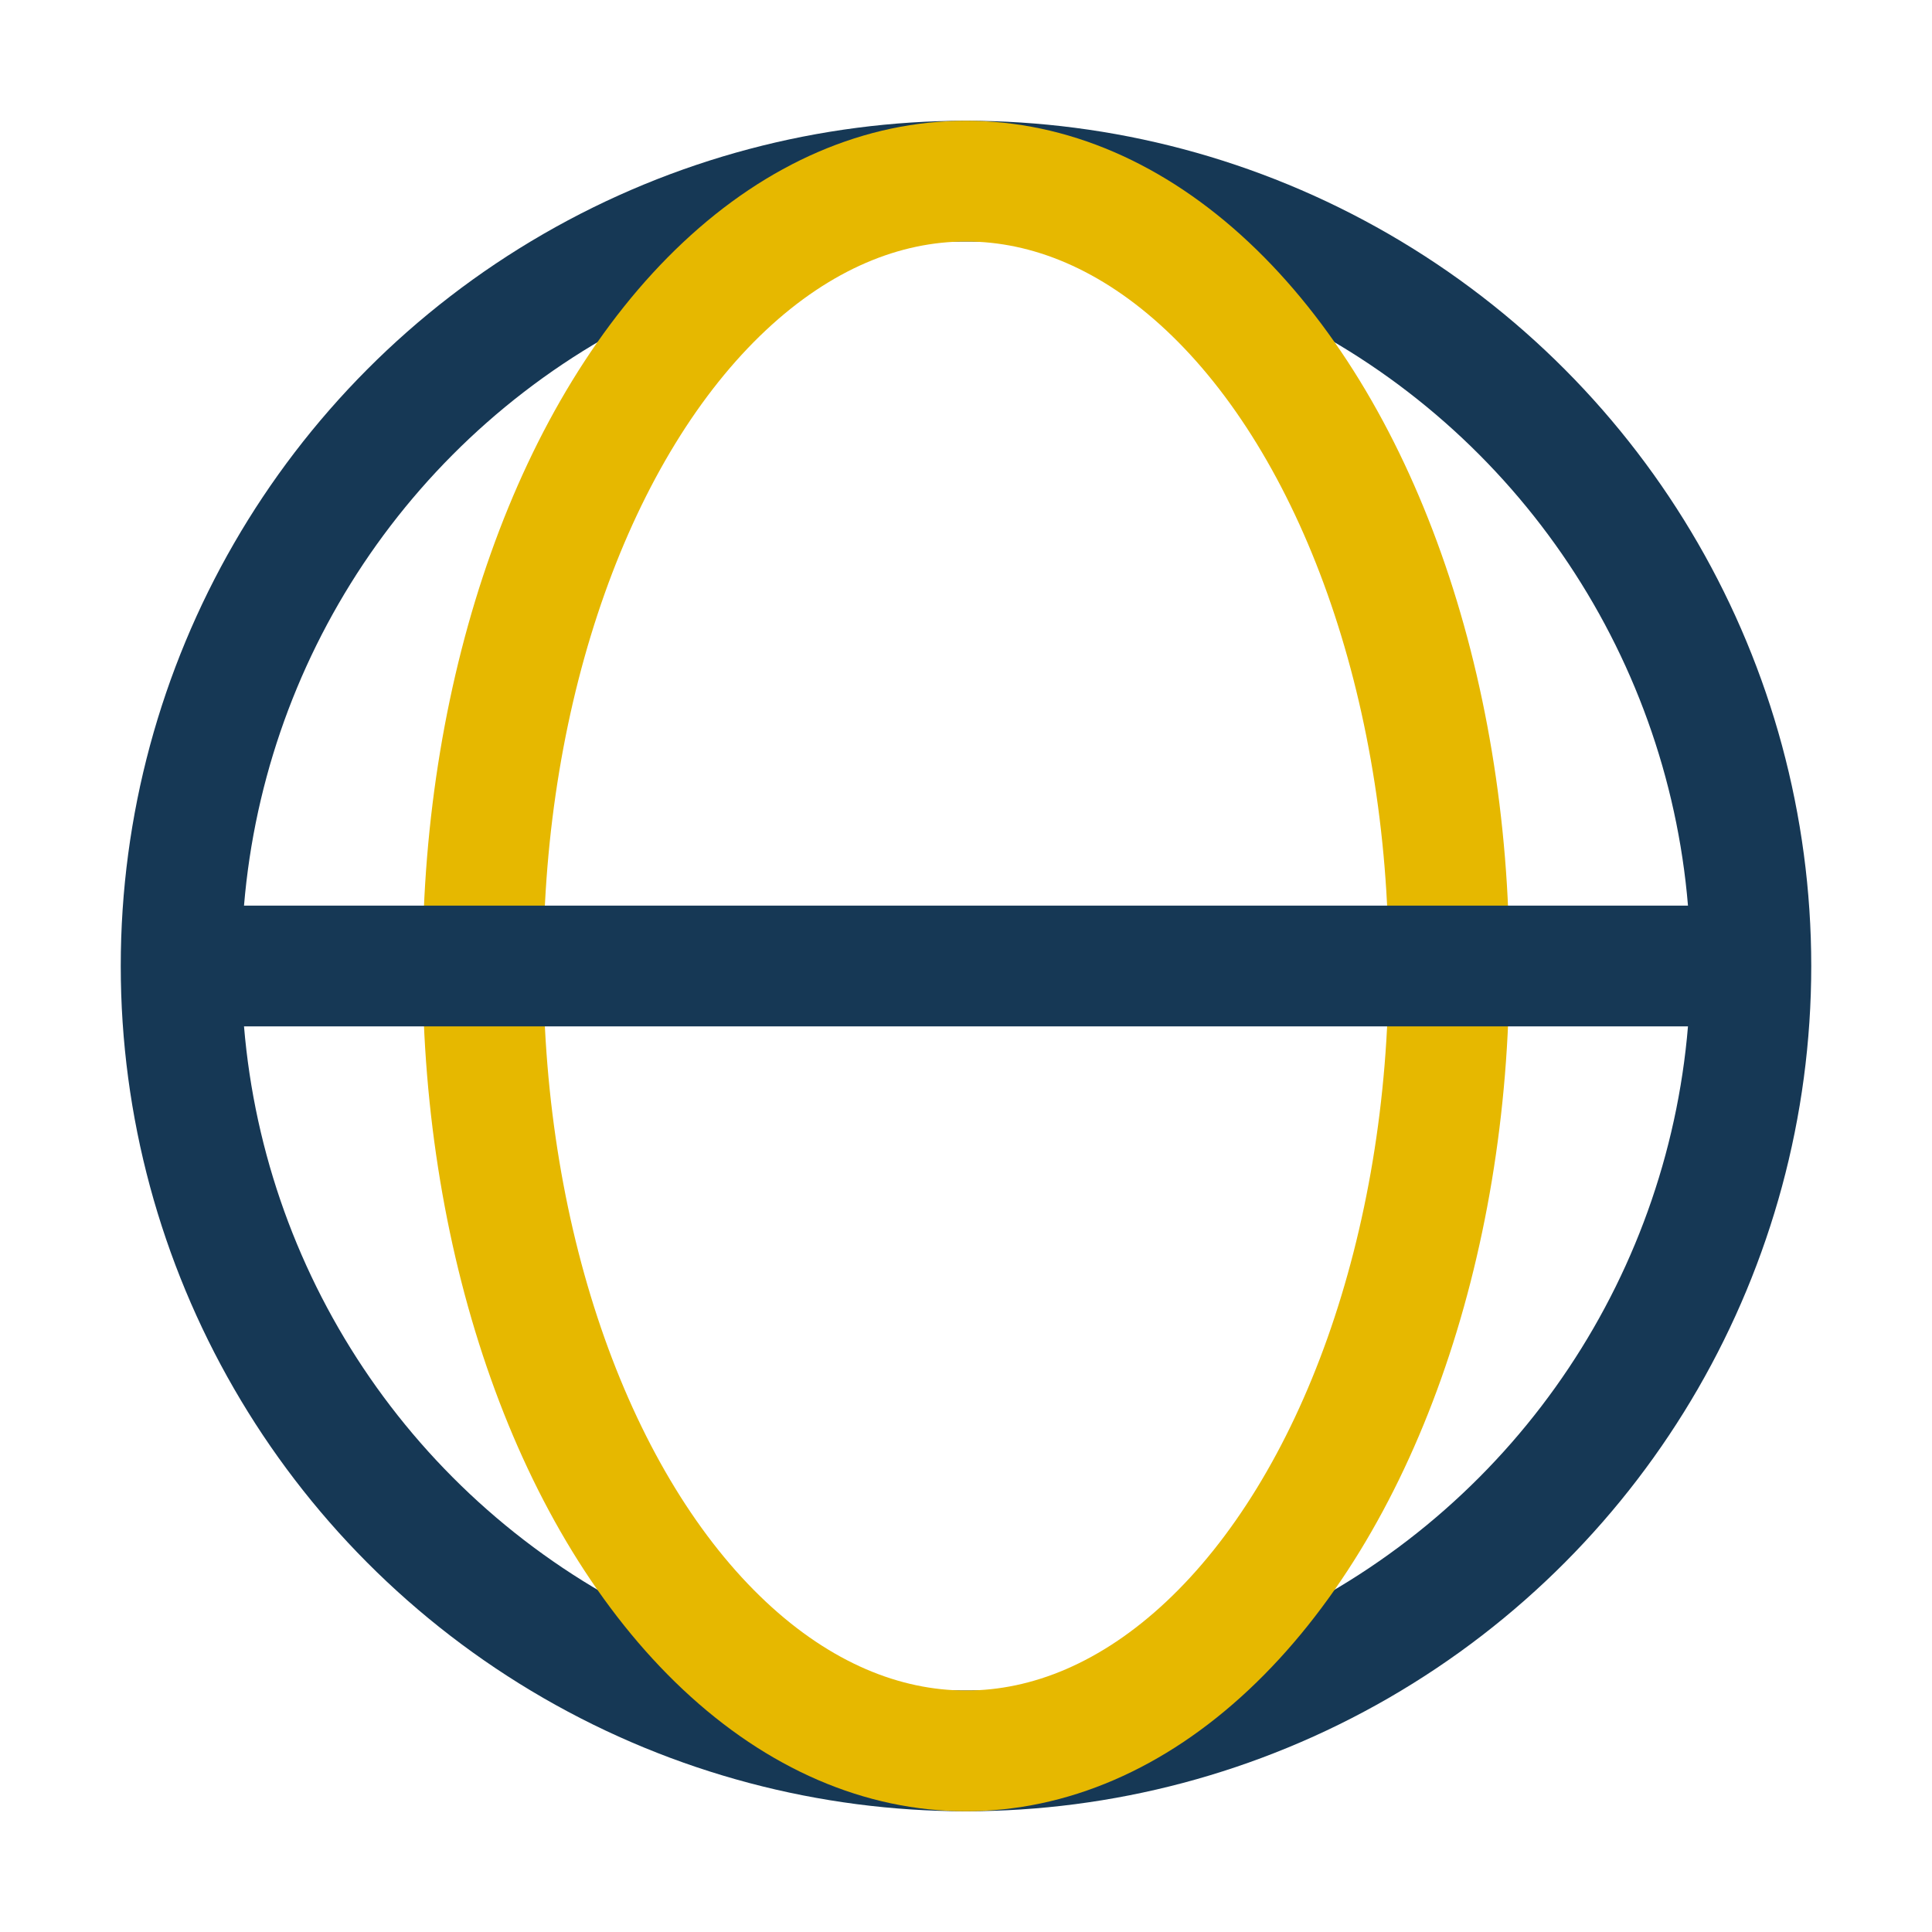
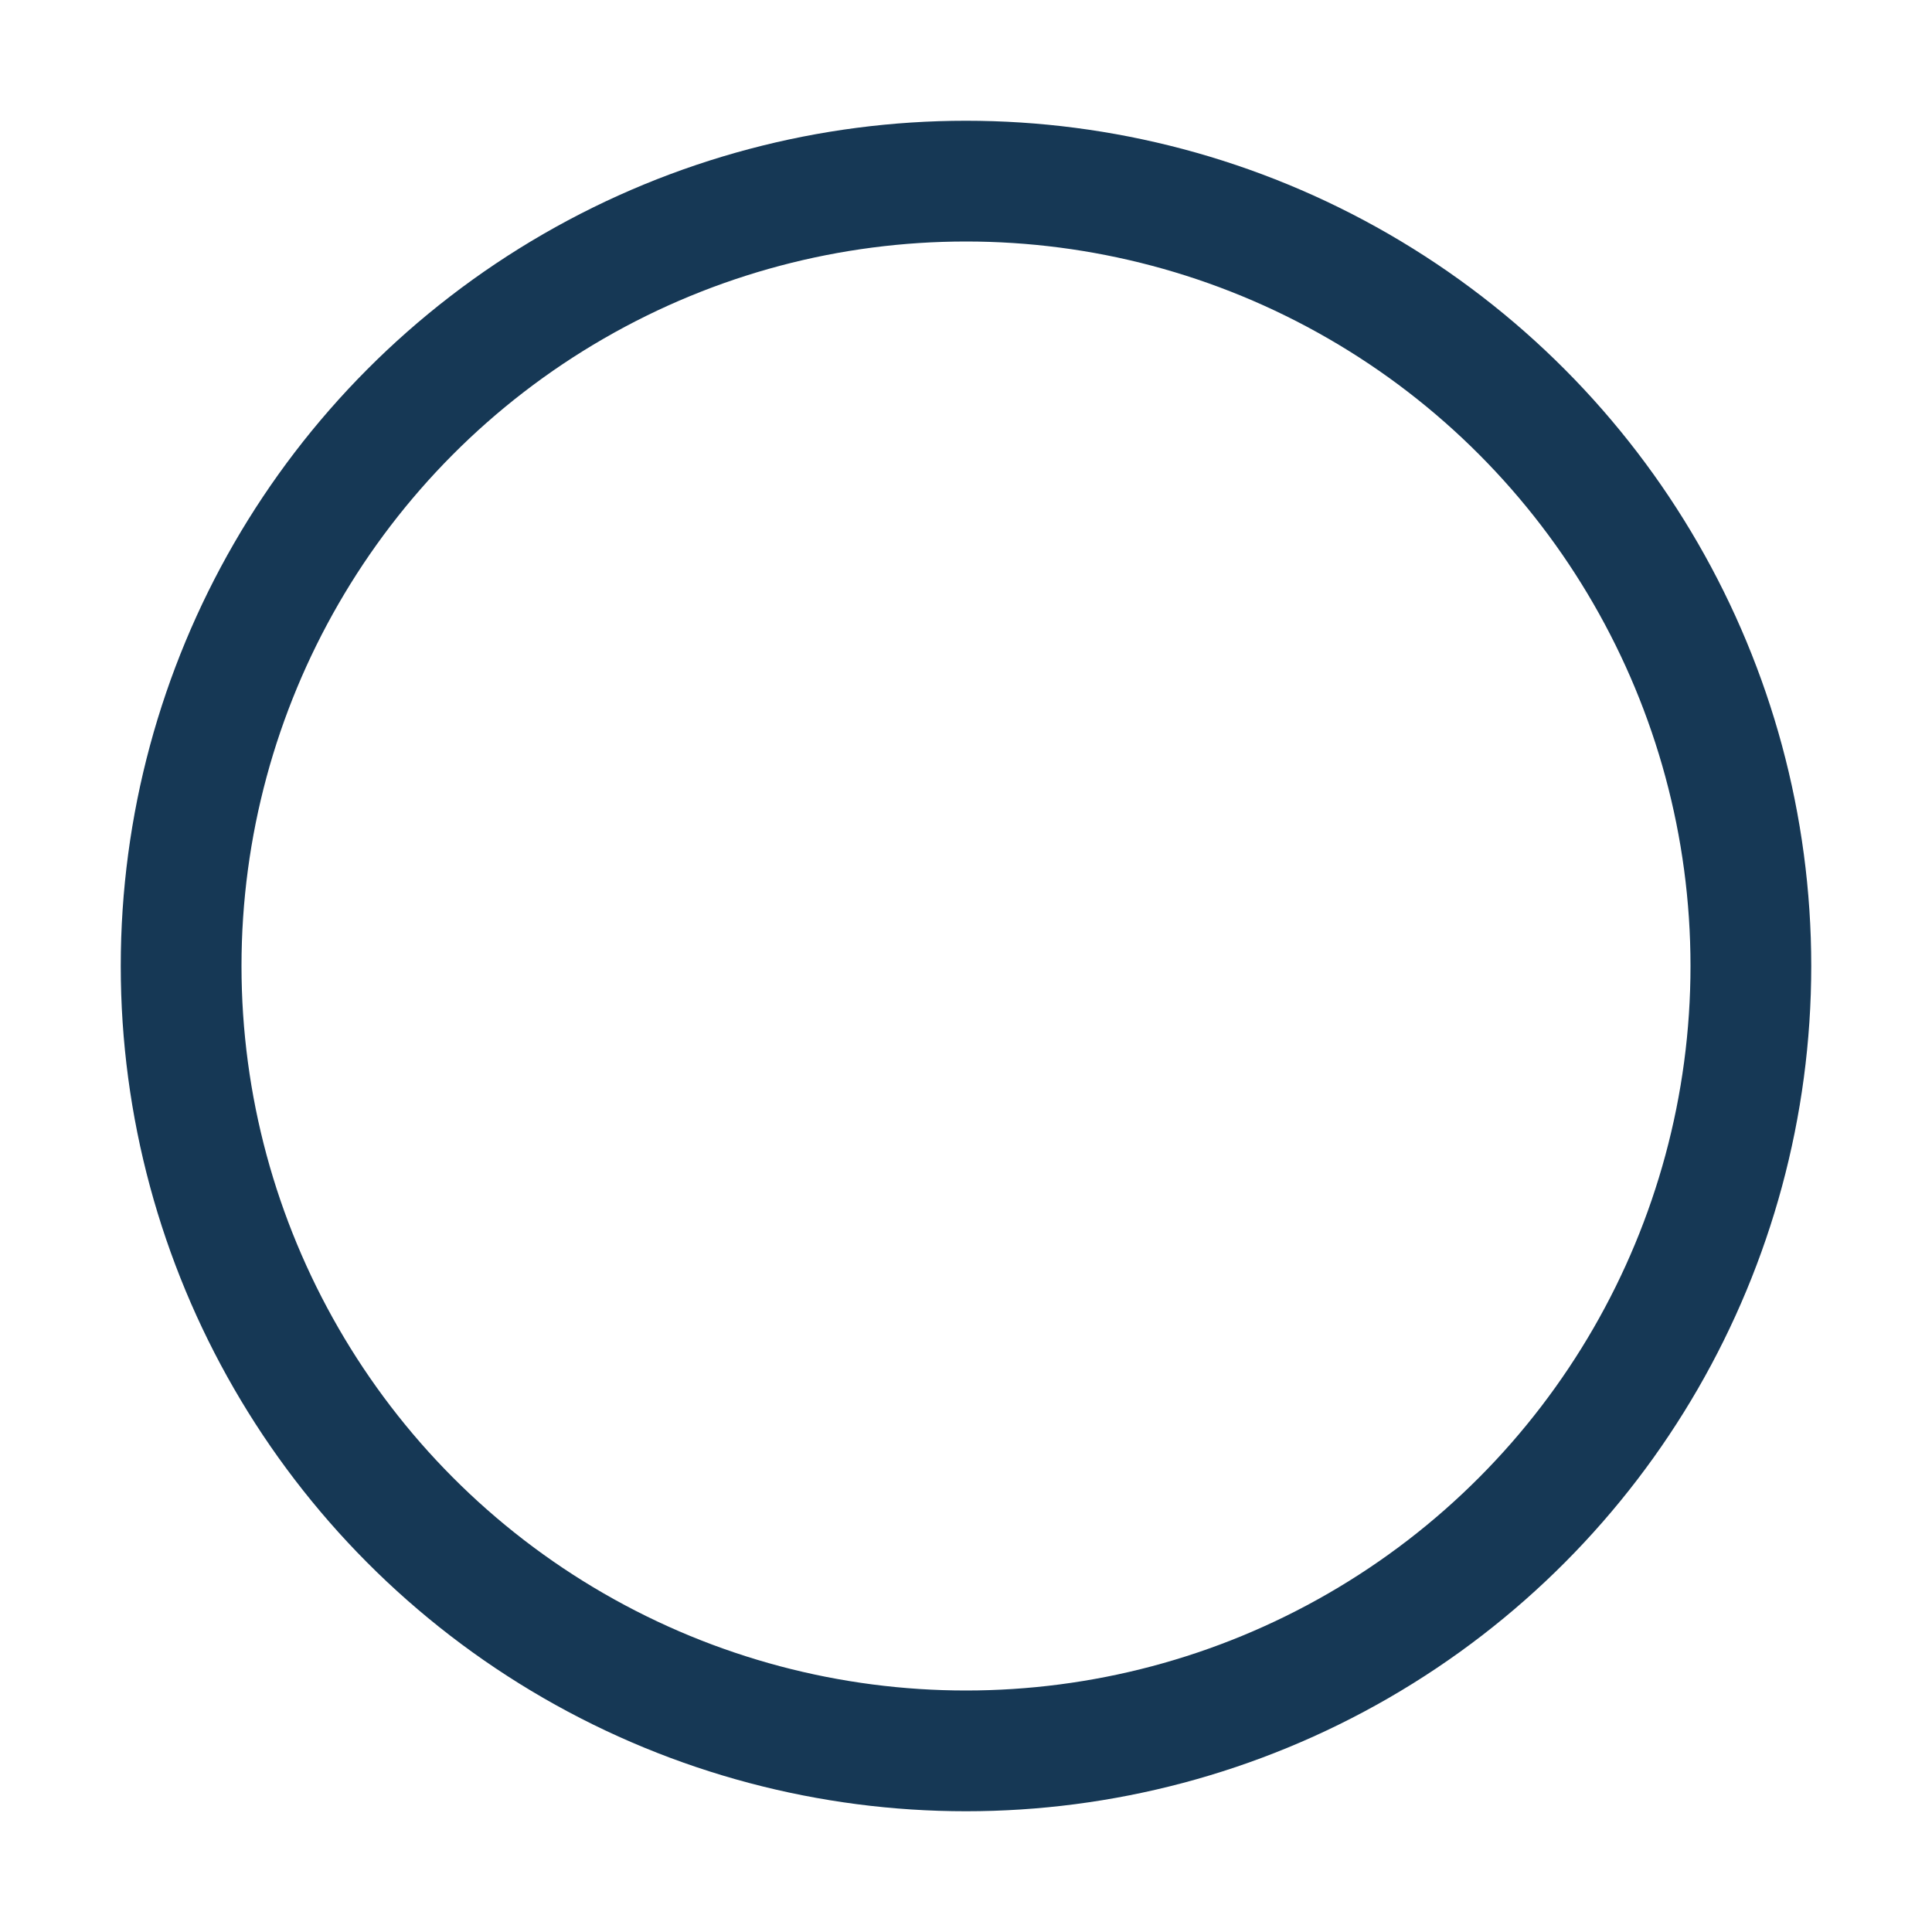
<svg xmlns="http://www.w3.org/2000/svg" width="32" height="32" viewBox="0 0 32 32">
  <circle cx="16" cy="16" r="13" stroke="#163855" stroke-width="2" fill="none" />
-   <ellipse cx="16" cy="16" rx="8" ry="13" stroke="#E6B800" stroke-width="2" fill="none" />
-   <line x1="3" y1="16" x2="29" y2="16" stroke="#163855" stroke-width="2" />
</svg>